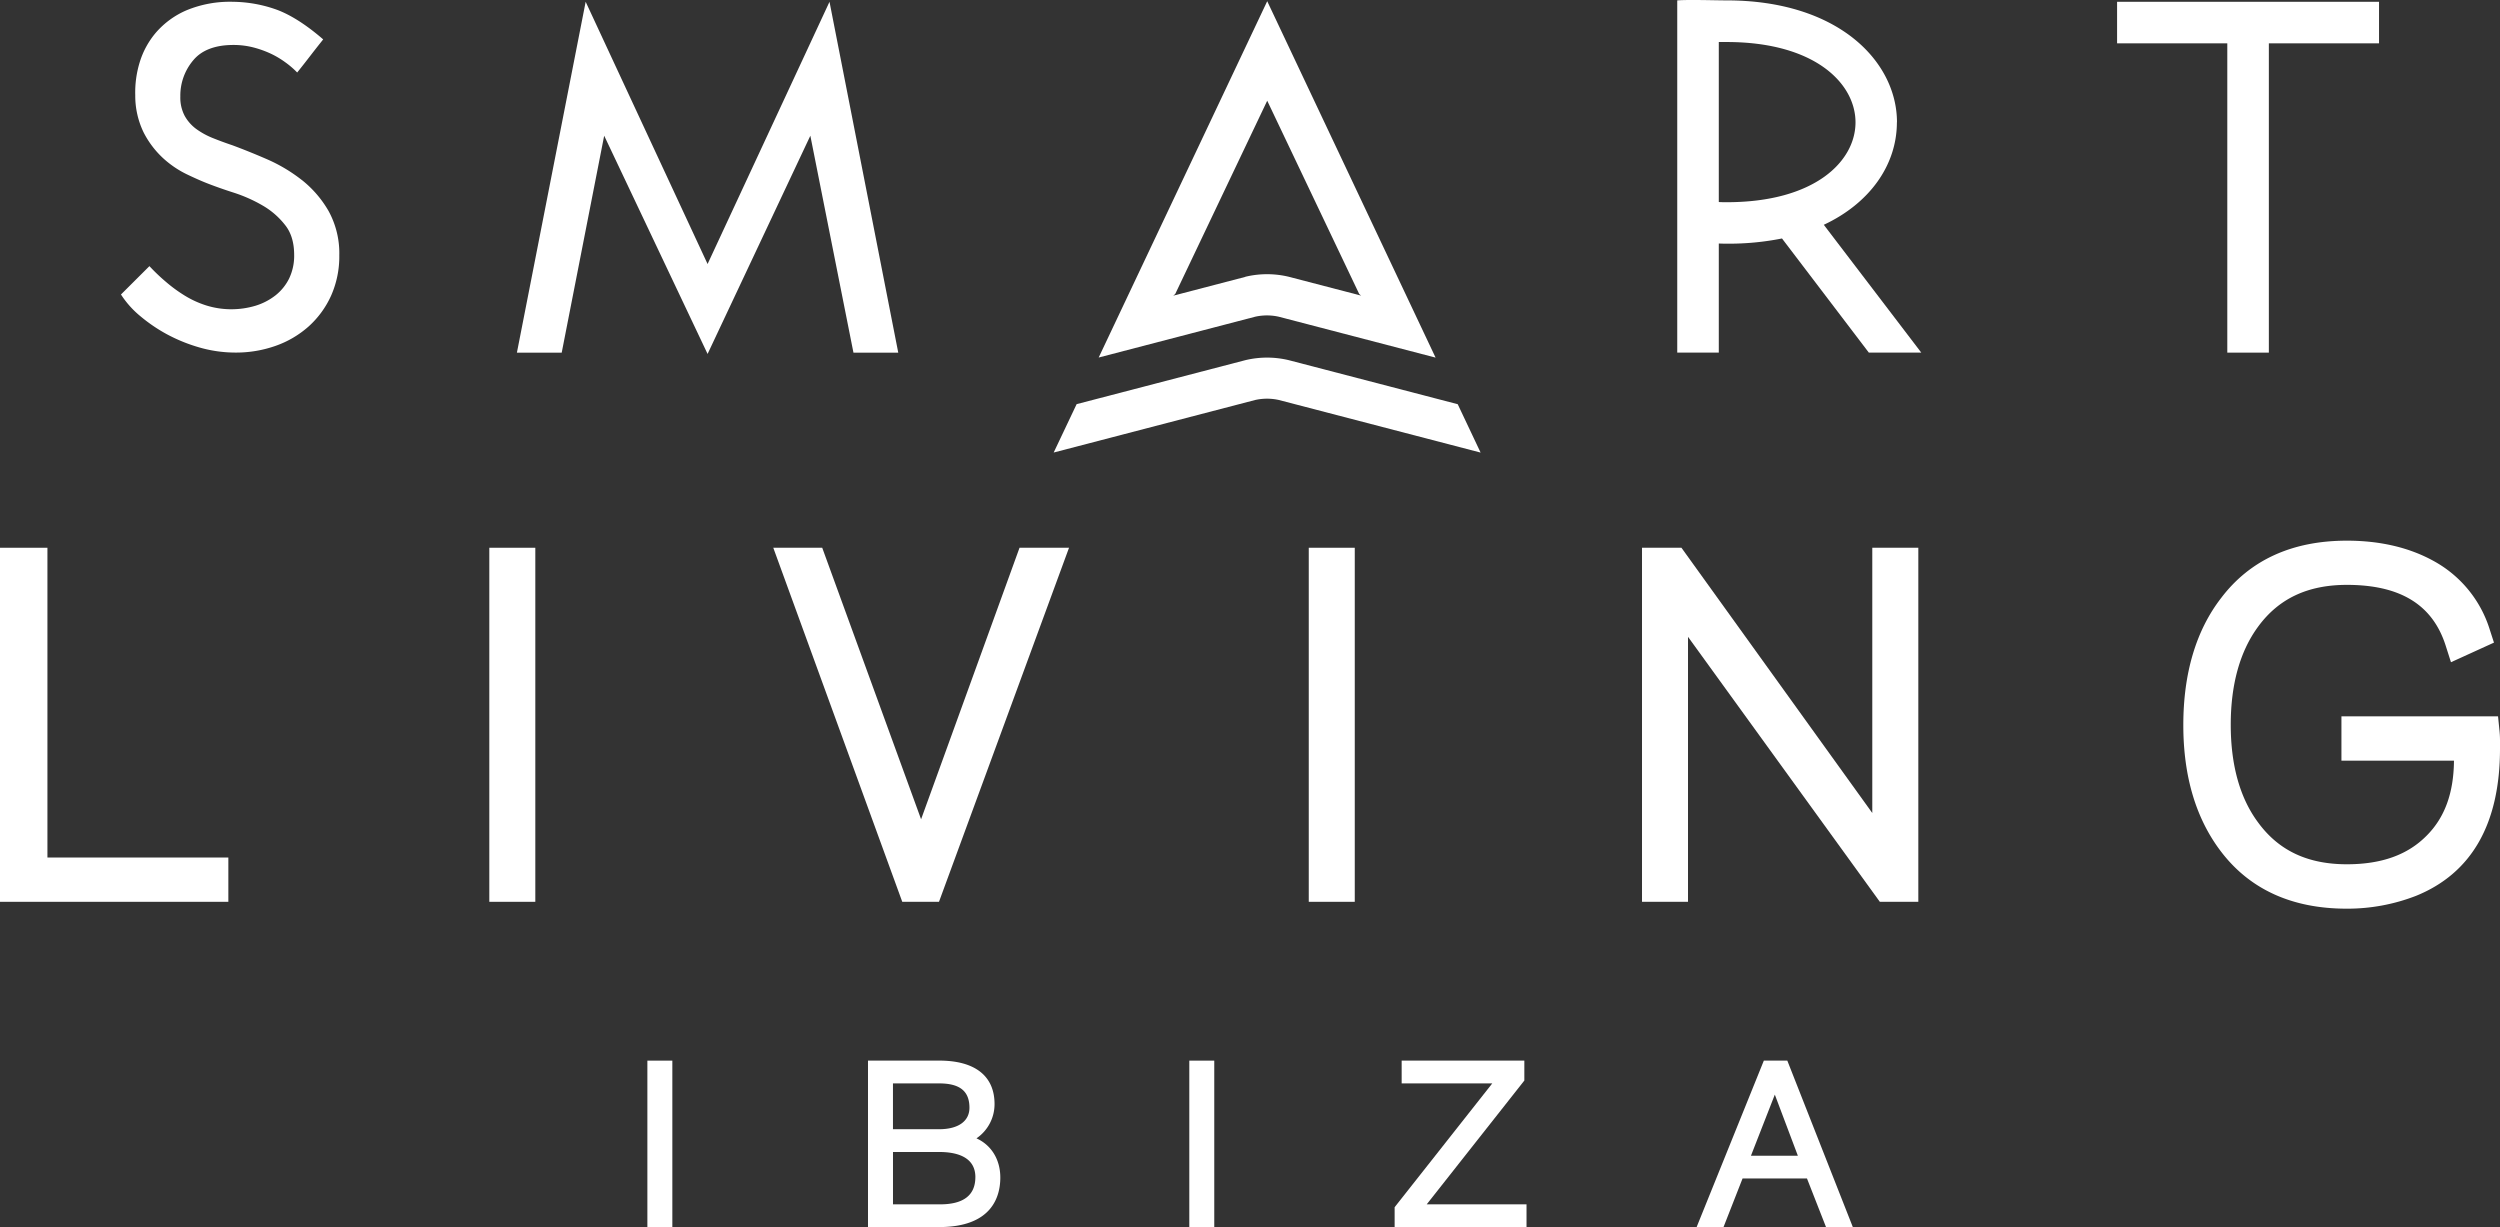
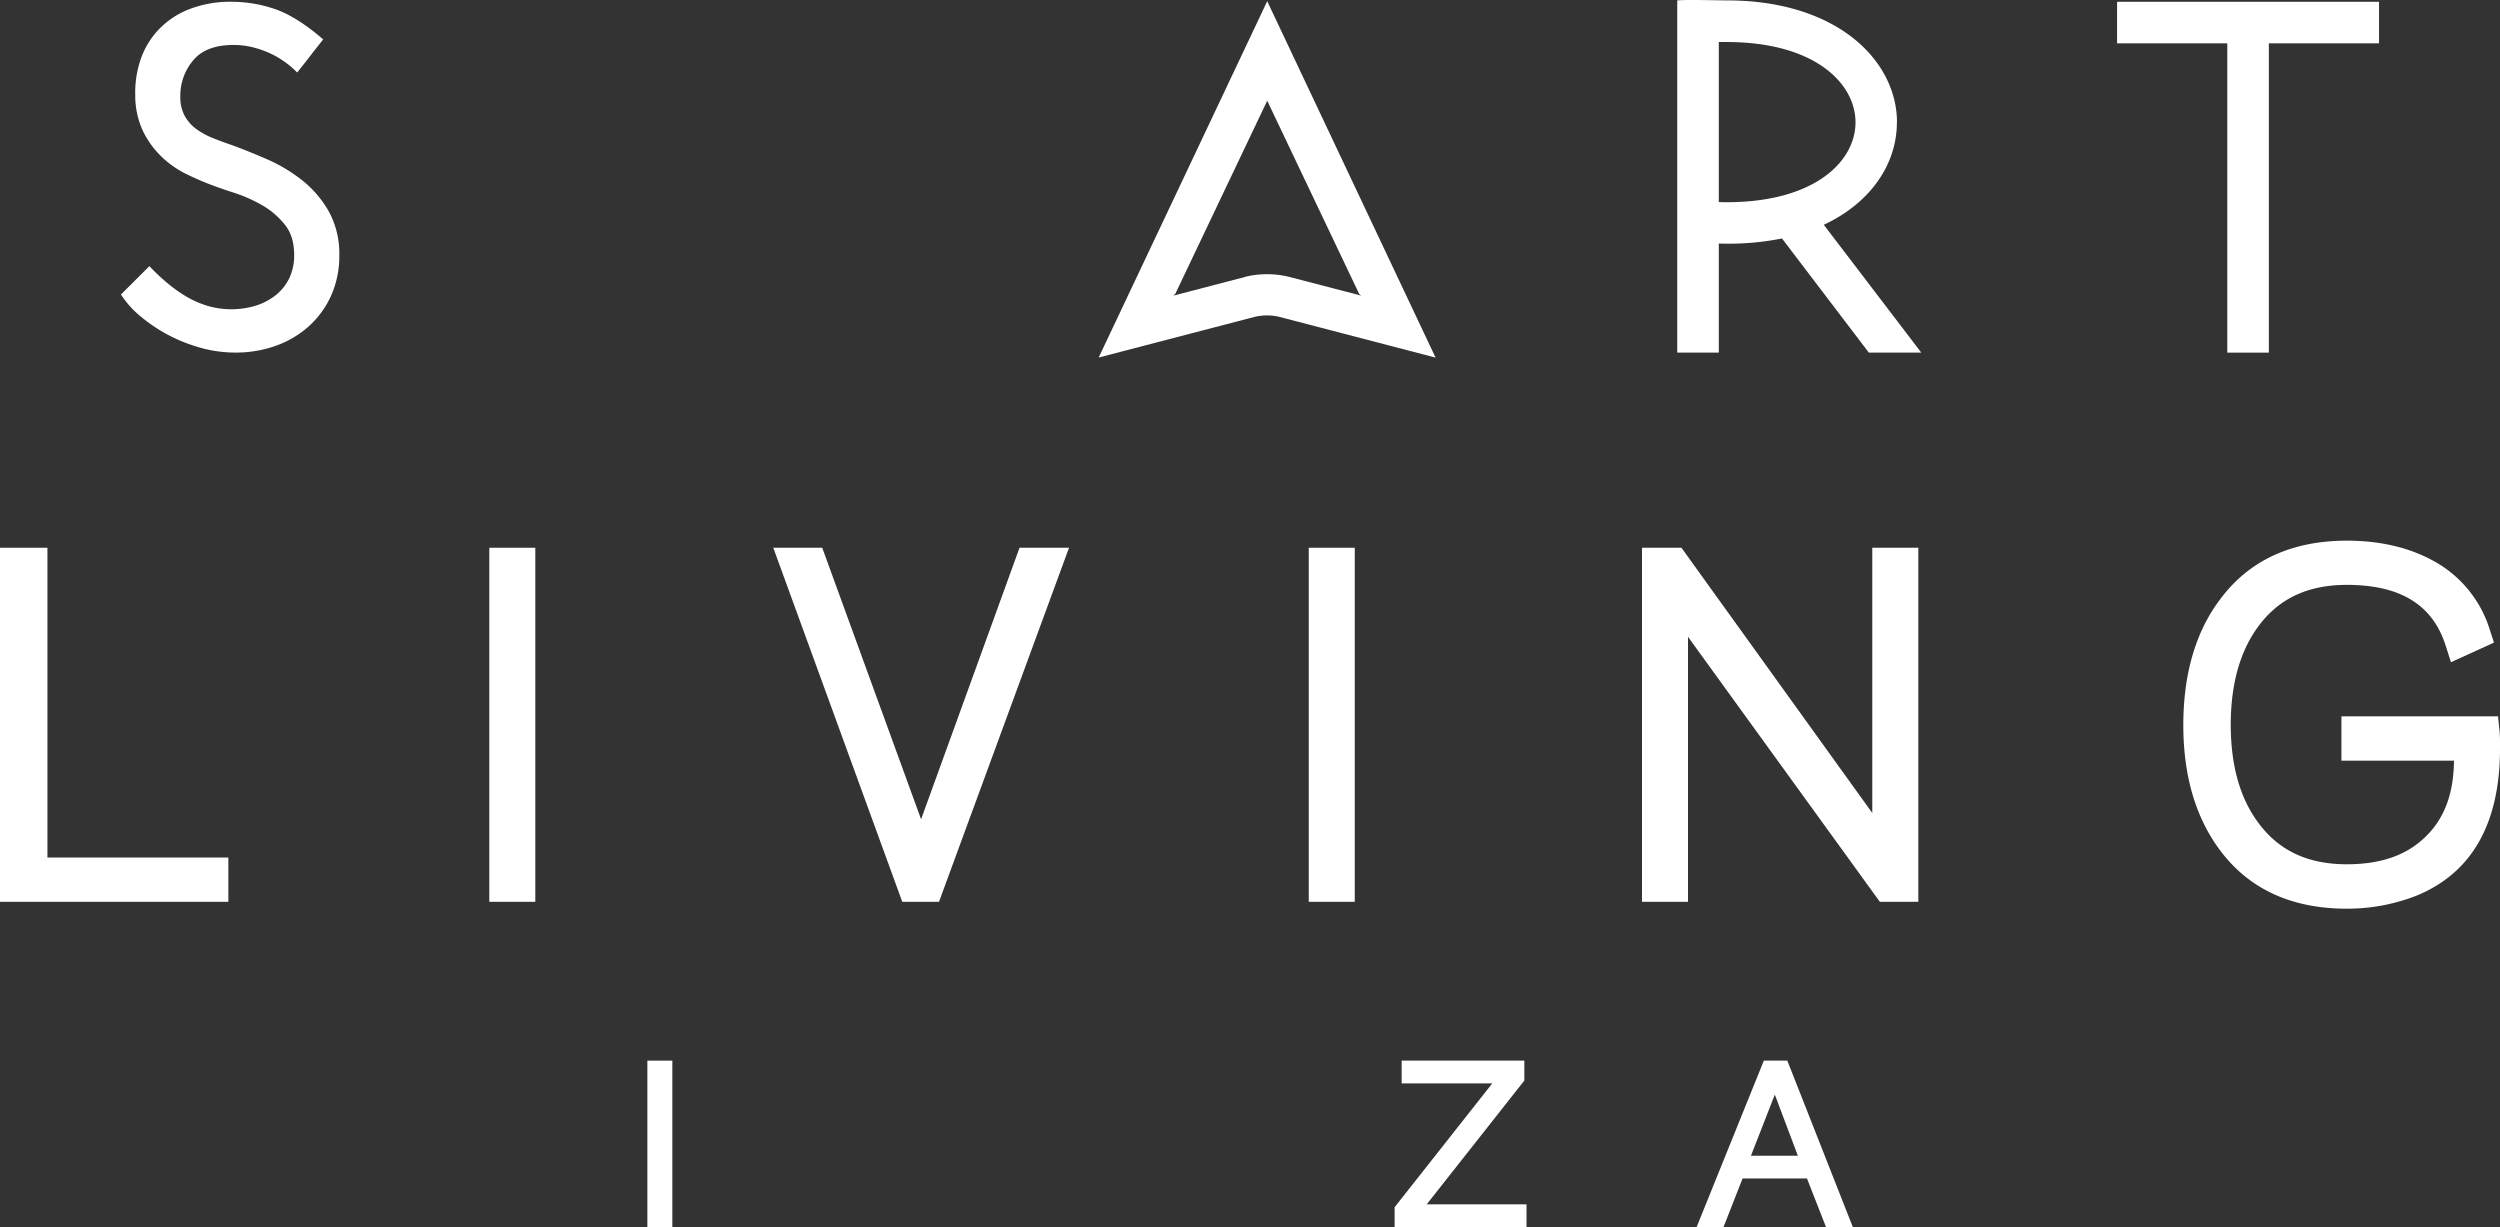
<svg xmlns="http://www.w3.org/2000/svg" viewBox="0 0 892.37 438.03">
  <rect x="0" y="0" width="892.37" height="438.03" fill="#333333" stroke="none" />
  <defs>
    <style>.a{fill:#fff;}</style>
  </defs>
  <title>sli_logo_white</title>
-   <path class="a" d="M384.3,144.26l60.19-15.69a33.26,33.26,0,0,1,15.57,0l60.27,15.71,8.17,17.27-72-18.77a19.34,19.34,0,0,0-8.48,0l-71.91,18.75Z" />
  <path class="a" d="M452.33.43,392.17,127.62,448,113.06a19.33,19.33,0,0,1,8.48,0l55.95,14.59Zm-7.84,98.41-25.7,6.7.7-.59,32.84-69,32.84,69,.68.57L460.06,98.8a33.24,33.24,0,0,0-15.57,0" />
  <path class="a" d="M107.7,64.23a57,57,0,0,0-12.42-7.4c-4.37-1.9-8.53-3.57-12.39-5-2.39-.8-4.74-1.67-7-2.58A27.2,27.2,0,0,1,70,46a14.59,14.59,0,0,1-4.09-4.67,13.9,13.9,0,0,1-1.54-6.86,19.48,19.48,0,0,1,4.65-13c3-3.6,7.85-5.42,14.26-5.42a28.38,28.38,0,0,1,7.32.92,35.92,35.92,0,0,1,6.26,2.28,32,32,0,0,1,5,3,31.34,31.34,0,0,1,3.54,2.95l.68.68.6-.75c1.39-1.74,2.75-3.48,4.09-5.22s2.69-3.46,4.07-5.19l.52-.66-.64-.55c-6.18-5.25-11.89-8.74-16.95-10.4A47.68,47.68,0,0,0,83.14.64a40.5,40.5,0,0,0-16.49,3,30.28,30.28,0,0,0-10.88,7.86,29.67,29.67,0,0,0-5.9,10.72A36.64,36.64,0,0,0,48.28,34a29.94,29.94,0,0,0,3,13.3,32.81,32.81,0,0,0,6.86,9.09,35.37,35.37,0,0,0,8.45,5.78c2.9,1.39,5.43,2.51,7.52,3.32,2.69,1.05,5.85,2.17,9.42,3.31a52.49,52.49,0,0,1,10.15,4.52,27.76,27.76,0,0,1,8.08,7C103.92,83,105,86.61,105,91a18.77,18.77,0,0,1-1.82,8.46,17.61,17.61,0,0,1-4.88,6,22.09,22.09,0,0,1-7.09,3.67,30.12,30.12,0,0,1-17.52-.08,34.62,34.62,0,0,1-7.79-3.56,51.86,51.86,0,0,1-6.65-4.86,66.42,66.42,0,0,1-5.31-5L53.33,95,43.18,105.12l.38.58a33.71,33.71,0,0,0,6.5,7.13,56.89,56.89,0,0,0,9.42,6.43A58.1,58.1,0,0,0,71.1,124a46.53,46.53,0,0,0,13.08,1.85,42.33,42.33,0,0,0,14.17-2.39,35.28,35.28,0,0,0,11.82-6.94,33.05,33.05,0,0,0,8-10.95,34.41,34.41,0,0,0,2.94-14.41,31.27,31.27,0,0,0-3.85-15.88,38.77,38.77,0,0,0-9.58-11.08" />
-   <polygon class="a" points="252.57 94.24 209.05 0.64 184.51 125.88 200.5 125.88 215.66 48.44 252.57 126.34 289.25 48.44 304.64 125.88 320.63 125.88 296.09 0.64 252.57 94.24" />
  <path class="a" d="M677.12,43.64C677.12,22,656.24.14,616.32.14c-4,0-13.48-.32-17.63,0V125.87h14.83V86.92q1.4.06,2.8.06a96.69,96.69,0,0,0,19.76-1.86l31,40.75H685.8L651,80.24c16.25-7.6,26.09-21.18,26.09-36.6M613.52,15h2.8c31.6,0,46,14.86,46,28.67s-14.38,28.51-46,28.51c-.86,0-1.81,0-2.8-.07Z" />
  <polygon class="a" points="755.69 0.64 755.69 15.47 795.03 15.47 795.03 125.87 809.86 125.87 809.86 15.47 849.19 15.47 849.19 0.64 755.69 0.64" />
  <rect class="a" x="231.08" y="378.59" width="8.91" height="59.44" />
-   <path class="a" d="M348.55,406.33A14.76,14.76,0,0,0,355,394.07c0-10-7-15.49-19.71-15.49H309.83V438h25.41c19,0,21.82-11.07,21.82-17.67,0-6.4-3.16-11.57-8.52-14m-29.8-3.26V386.72h16.5c7.37,0,10.8,2.76,10.8,8.69,0,4.8-4,7.66-10.8,7.66Zm29.41,17.12c0,6.44-4.23,9.7-12.58,9.7H318.75V411.2h16.5c5.89,0,12.91,1.56,12.91,9" />
-   <rect class="a" x="424.52" y="378.59" width="8.91" height="59.44" />
  <polygon class="a" points="544.11 385.7 544.11 378.59 500.32 378.59 500.32 386.72 532.66 386.72 497.81 430.91 497.81 438.02 544.89 438.02 544.89 429.89 509.26 429.89 544.11 385.7" />
  <path class="a" d="M638.1,378.9l-.12-.32H629.6l-24,59.44h9.6L622,420.66h23l6.8,17.36h9.57Zm3.64,33.63H625l8.52-21.81Z" />
  <polygon class="a" points="16.93 195.52 0 195.52 0 321.9 81.51 321.9 81.51 306.09 16.93 306.09 16.93 195.52" />
  <rect class="a" x="174.66" y="195.52" width="16.42" height="126.38" />
  <polygon class="a" points="328.78 292.44 293.61 195.85 293.49 195.52 276.02 195.52 321.94 321.57 322.06 321.9 335.17 321.9 381.34 196.19 381.59 195.52 363.92 195.52 328.78 292.44" />
  <rect class="a" x="467.16" y="195.52" width="16.42" height="126.38" />
  <polygon class="a" points="668.31 290.2 600.34 195.73 600.19 195.52 586.11 195.52 586.11 321.9 602.53 321.9 602.53 227.31 670.86 321.7 671 321.9 684.74 321.9 684.74 195.52 668.31 195.52 668.31 290.2" />
  <path class="a" d="M892.17,260.65l-.5-4.95h-55.9v15.82h40.17c-.1,11.54-3.29,20.31-9.77,26.78-6.78,6.86-16.09,10.2-28.46,10.2-14,0-24.34-4.88-31.69-14.93-6.48-8.71-9.76-20.43-9.76-34.86s3.29-26.23,9.79-35.05c7.33-10,17.69-14.89,31.66-14.89,19.08,0,30.62,7.09,35.27,21.69l1.89,5.92,15.35-7-1.51-4.66a42.09,42.09,0,0,0-20-24.46c-8.7-4.82-19.12-7.27-31-7.27-19.47,0-34.57,6.88-44.86,20.44-9,11.63-13.52,26.91-13.52,45.4s4.6,33.67,13.67,45.41c10.3,13.35,25.32,20.11,44.63,20.11a67.6,67.6,0,0,0,24.74-4.57c19.91-8.06,30-25.75,30-52.6v-2.89a35.76,35.76,0,0,0-.19-3.6" />
</svg>